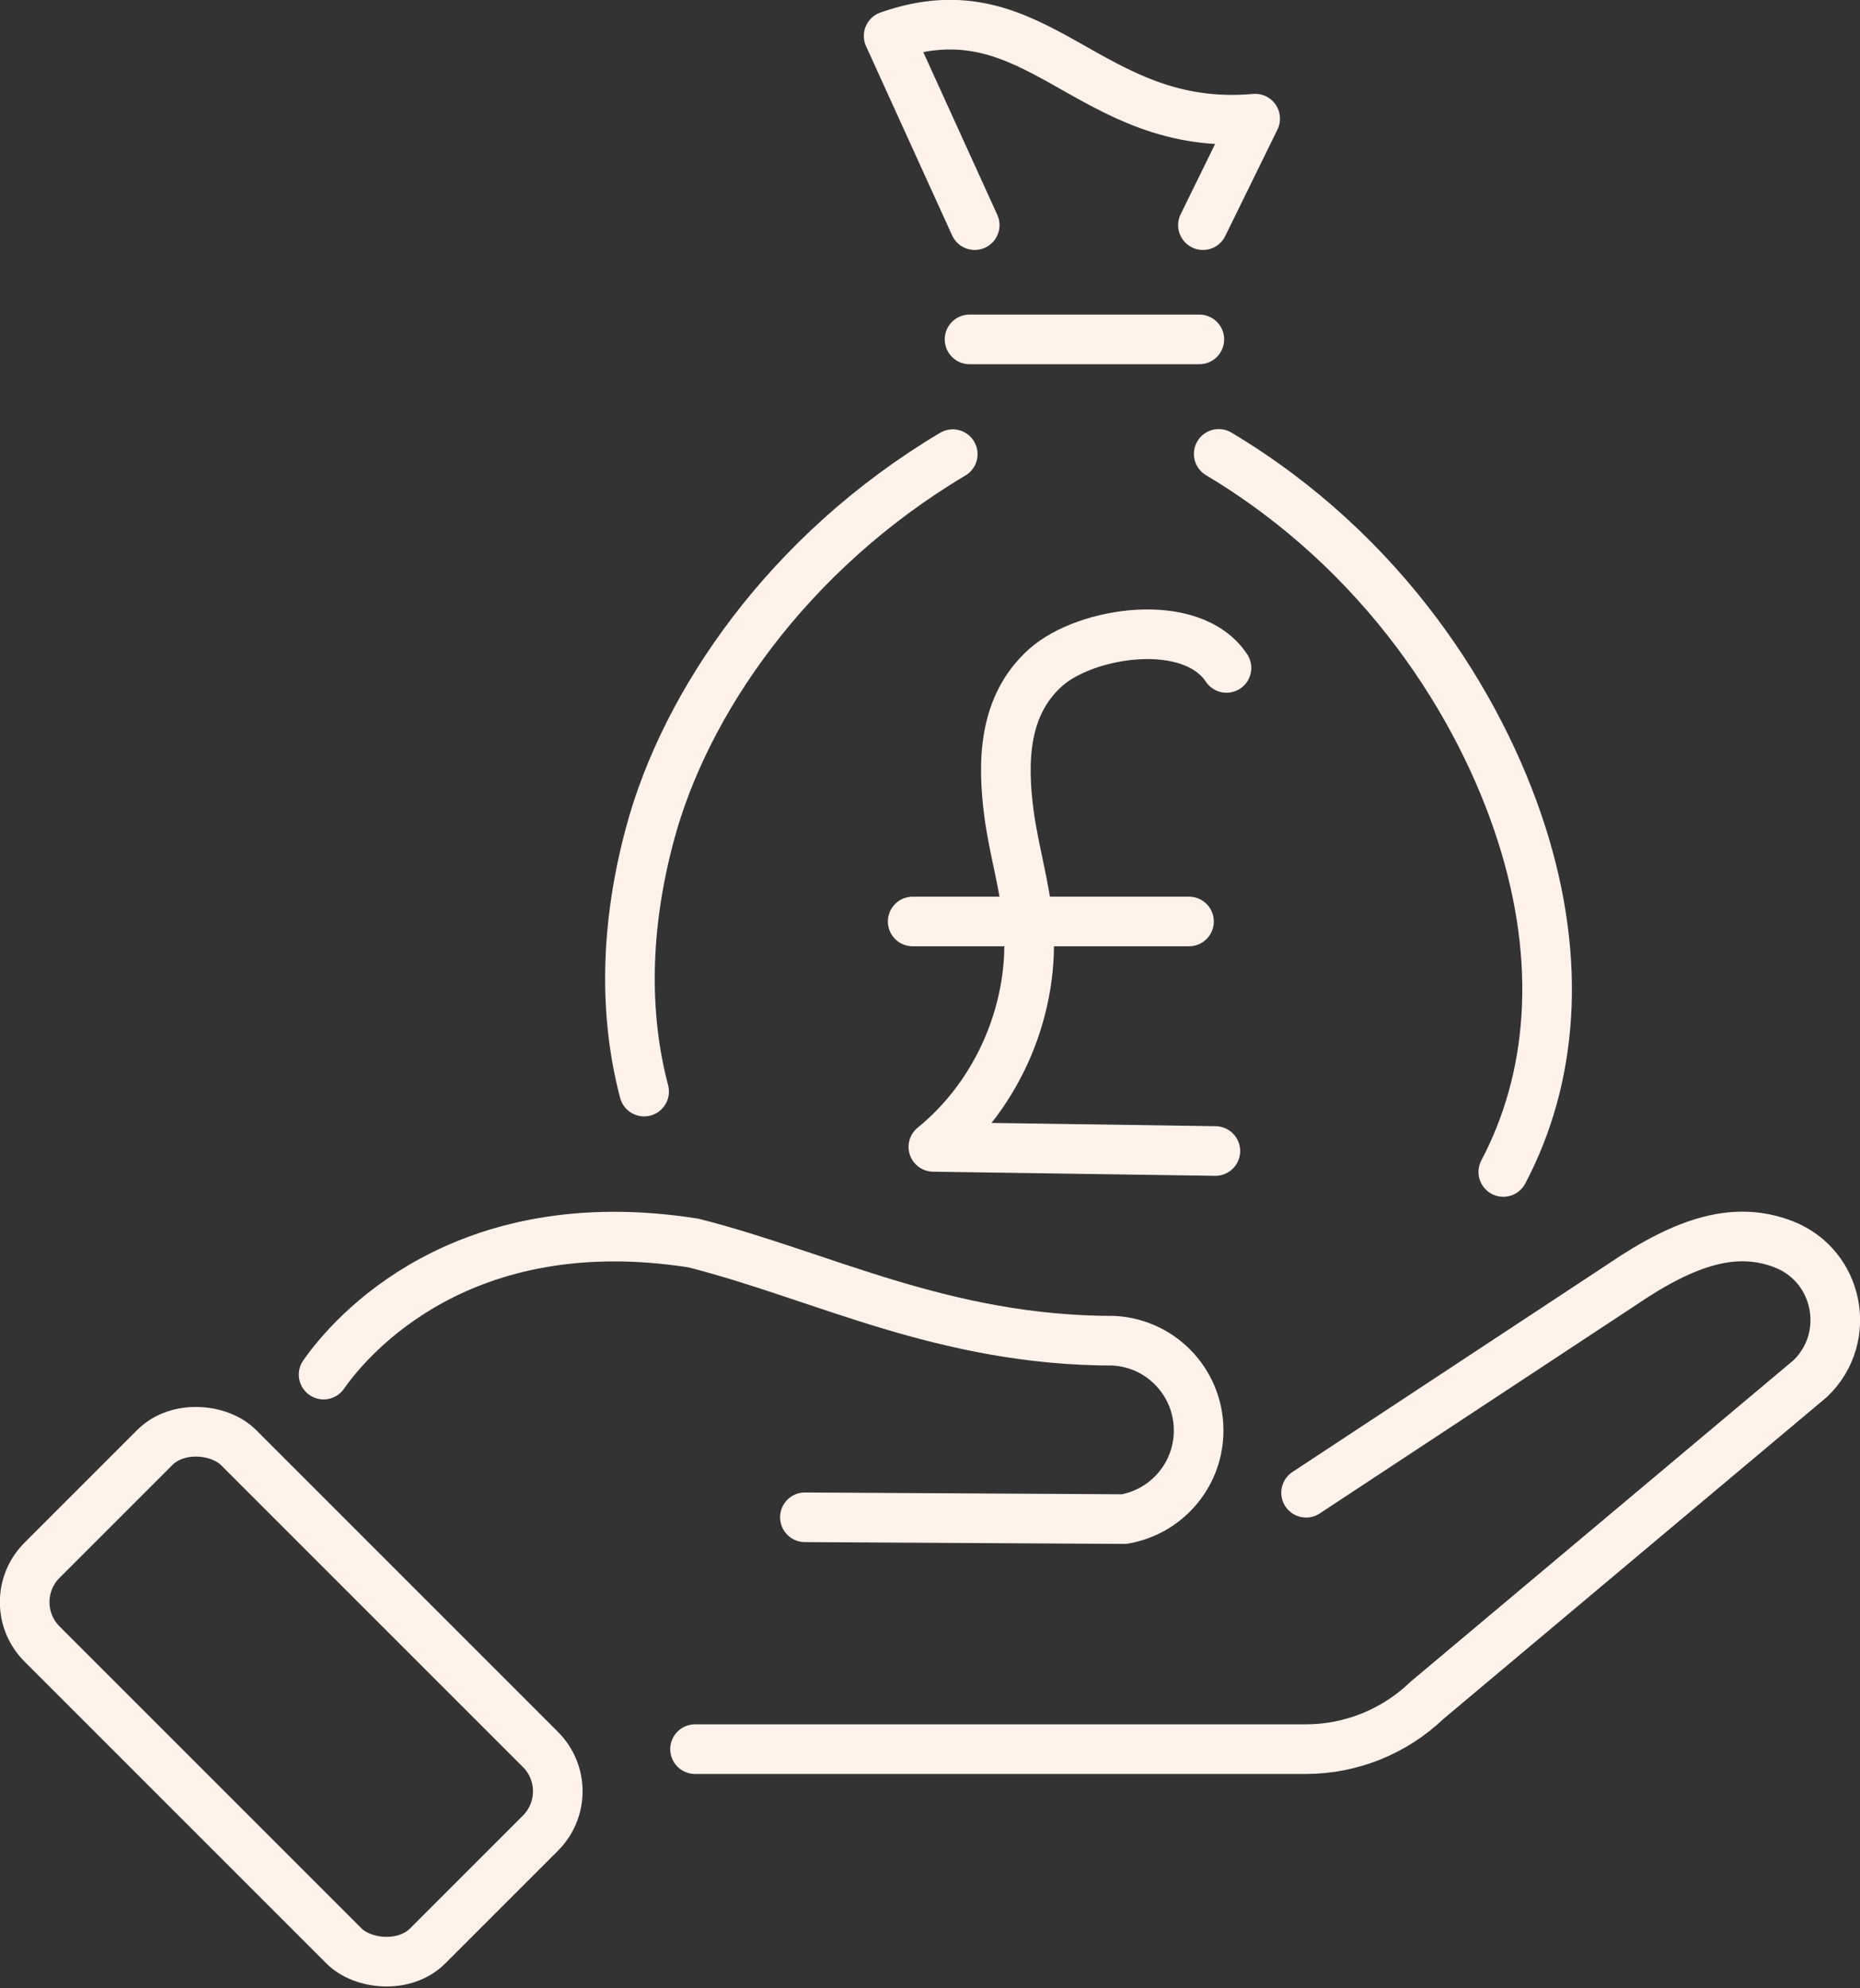
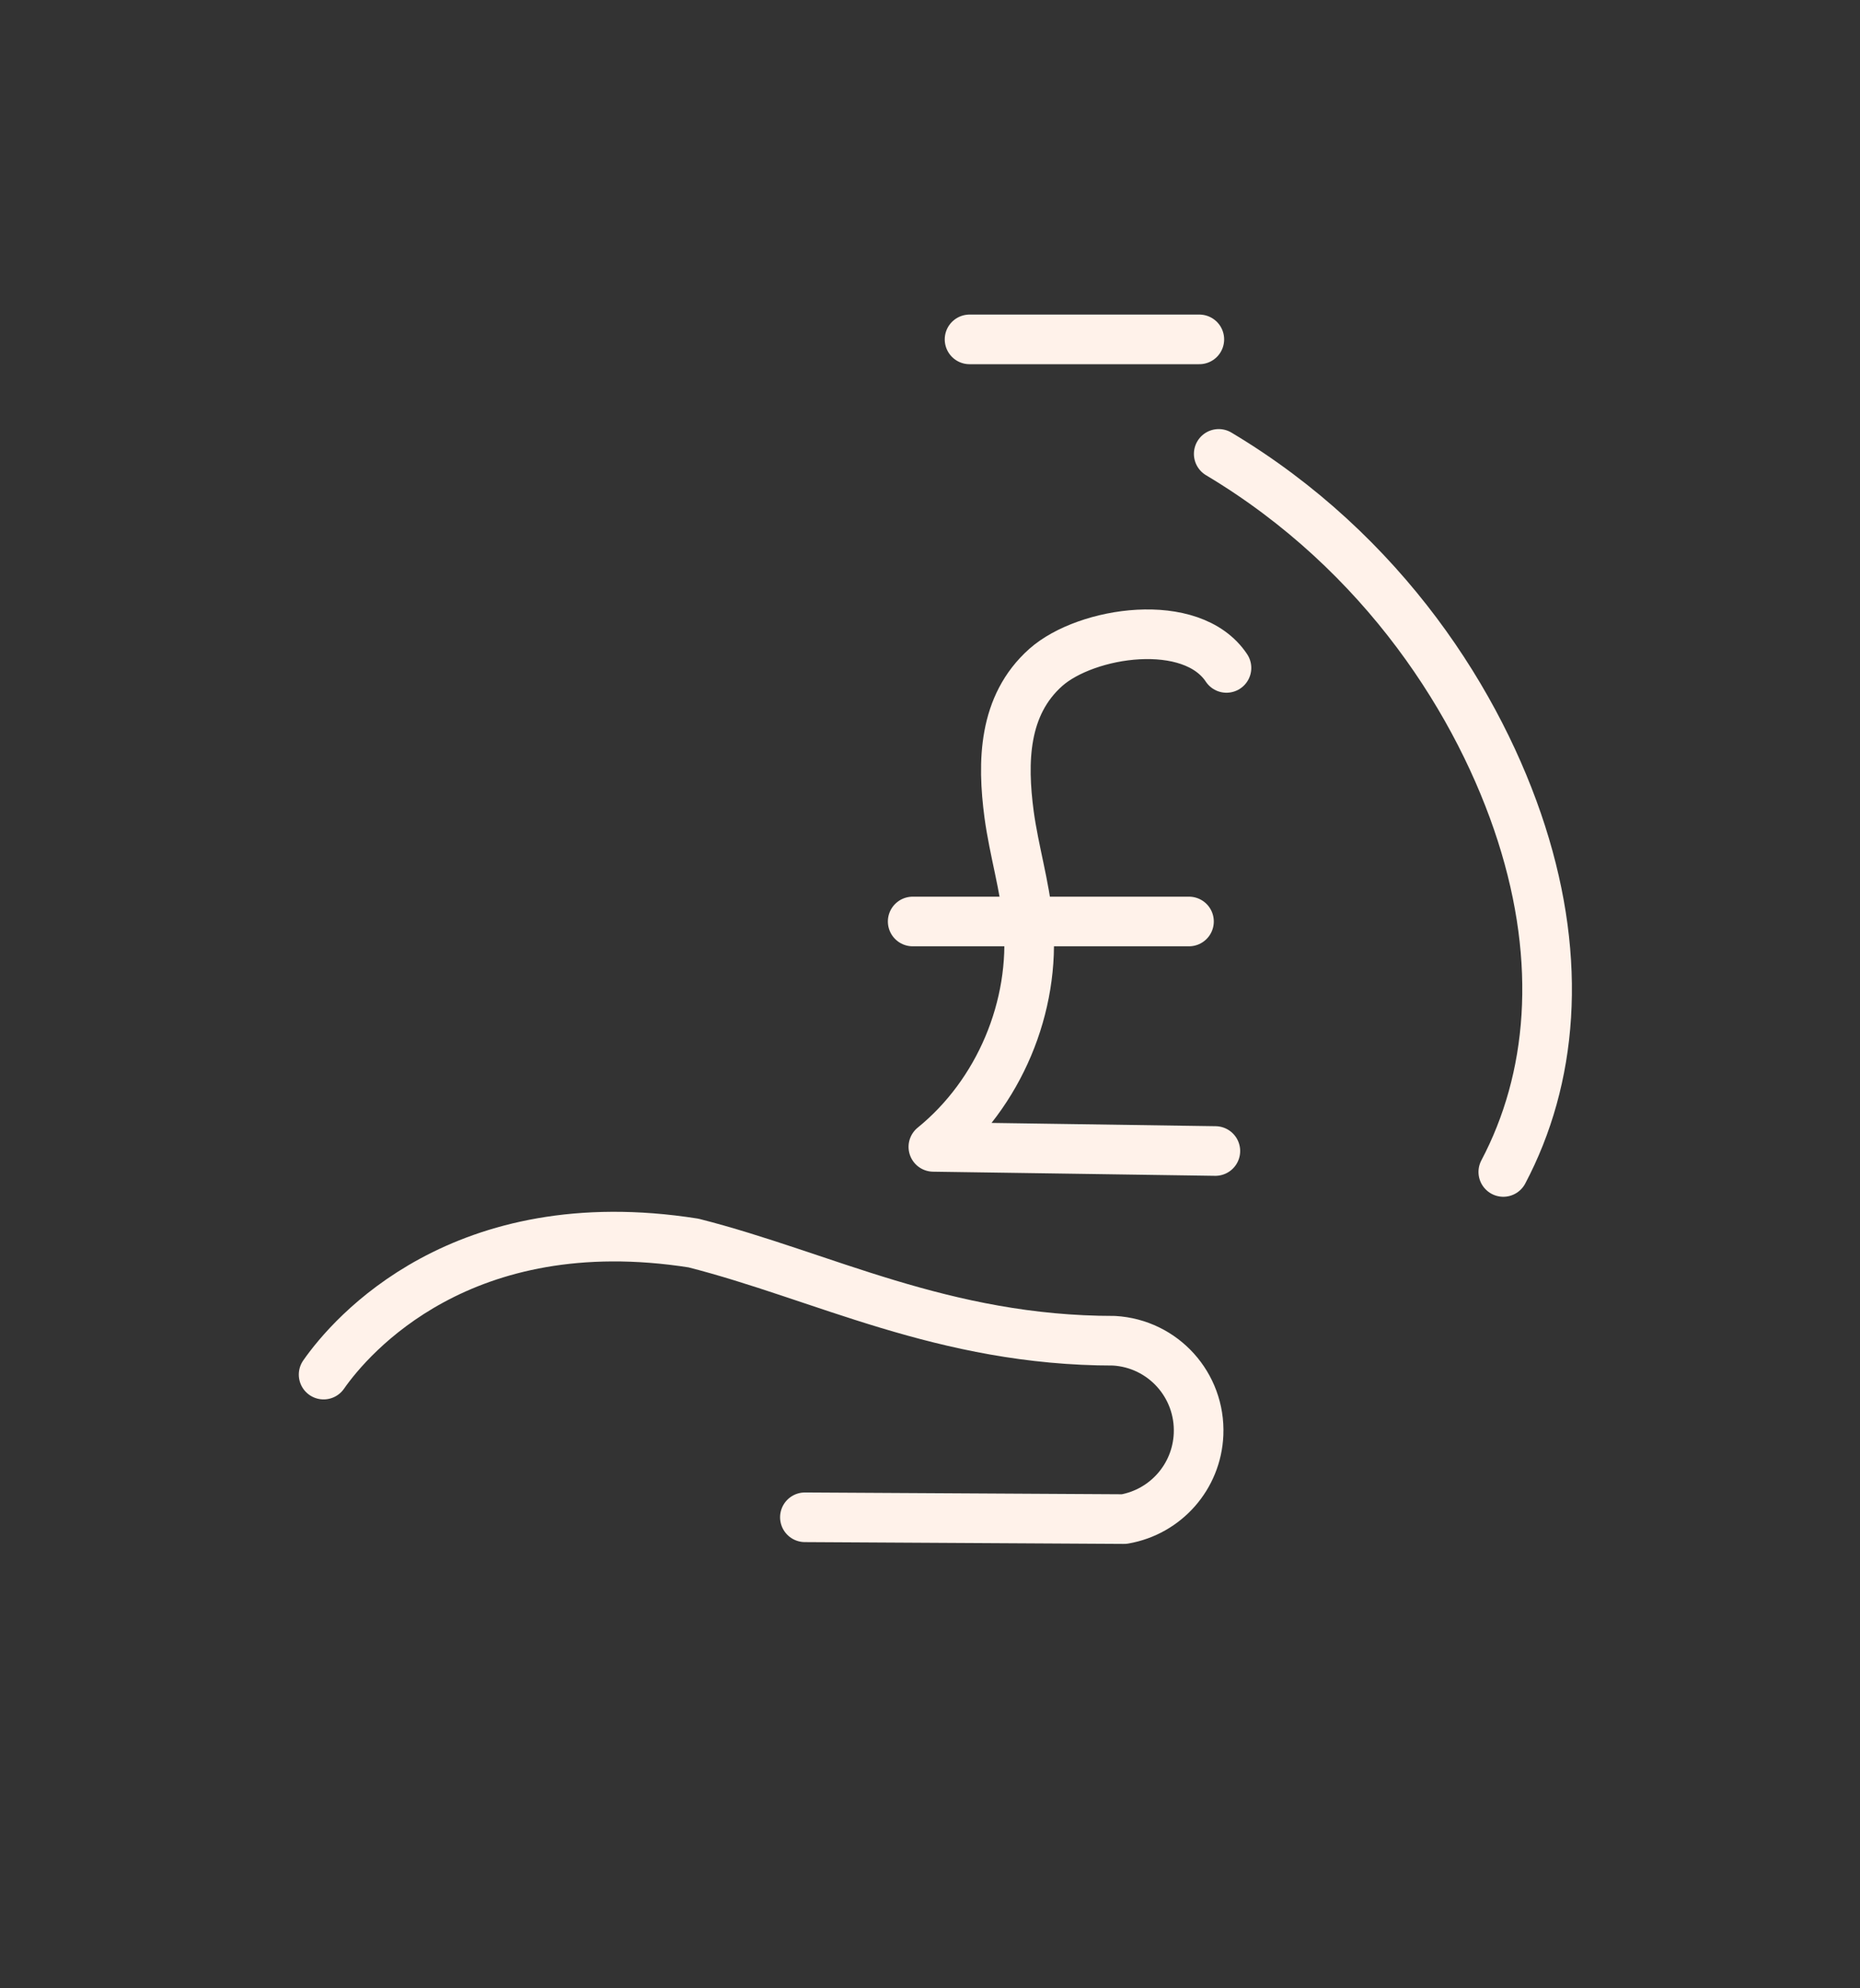
<svg xmlns="http://www.w3.org/2000/svg" id="b" data-name="Layer 2" width="720" height="769.628" viewBox="0 0 71.96 76.92">
  <rect x="0" y="0" width="71.96" height="76.92" fill="#333333" stroke="none" />
  <defs>
    <style>
      .d {
        fill: none;
        stroke: #fff2ea;
        stroke-linecap: round;
        stroke-linejoin: round;
        stroke-width: 1.92px;
      }
    </style>
  </defs>
  <g id="c" data-name="Layer 1">
    <g>
      <g>
        <path class="d" d="M58.16,45.34c1.9-3.6,2.3-8.11.7-13.1-1.59-4.95-5.3-10.85-11.71-14.68" />
-         <path class="d" d="M36.86,17.57c-6.41,3.82-10.36,9.65-11.71,14.68-.98,3.63-1.01,7.02-.23,9.98" />
        <line class="d" x1="37.51" y1="13.13" x2="46.4" y2="13.13" />
-         <path class="d" d="M46.54,8.71l2.02-4.12c-6.5.58-8.39-5.24-14.18-3.2l3.33,7.32" />
        <g>
-           <path class="d" d="M26.89,67.67h23.63c1.75,0,3.43-.68,4.69-1.89l14.83-12.45c1.65-1.59,1.1-4.36-1.03-5.19-1.83-.71-3.73-.17-6.28,1.57l-12.2,8.04" />
          <path class="d" d="M31.14,58.7l12.35.07c1.61-.28,2.81-1.64,2.88-3.28h0c.08-1.9-1.37-3.51-3.27-3.62-6.61,0-11.27-2.51-16.27-3.78-8.96-1.41-13.25,3.57-14.31,5.09" />
-           <rect class="d" x="5.9" y="55.09" width="10.75" height="21.1" rx="2.29" ry="2.29" transform="translate(-43.12 27.2) rotate(-45)" />
        </g>
      </g>
      <g>
        <path class="d" d="M47.45,25.84c-1.35-2.03-5.42-1.41-6.99-.02-1.65,1.47-1.69,3.65-1.42,5.69.19,1.4.61,2.77.74,4.17.29,3.26-1.13,6.63-3.67,8.69,3.64.05,7.27.11,10.91.16" />
        <line class="d" x1="46" y1="35.65" x2="35.31" y2="35.65" />
      </g>
    </g>
  </g>
</svg>